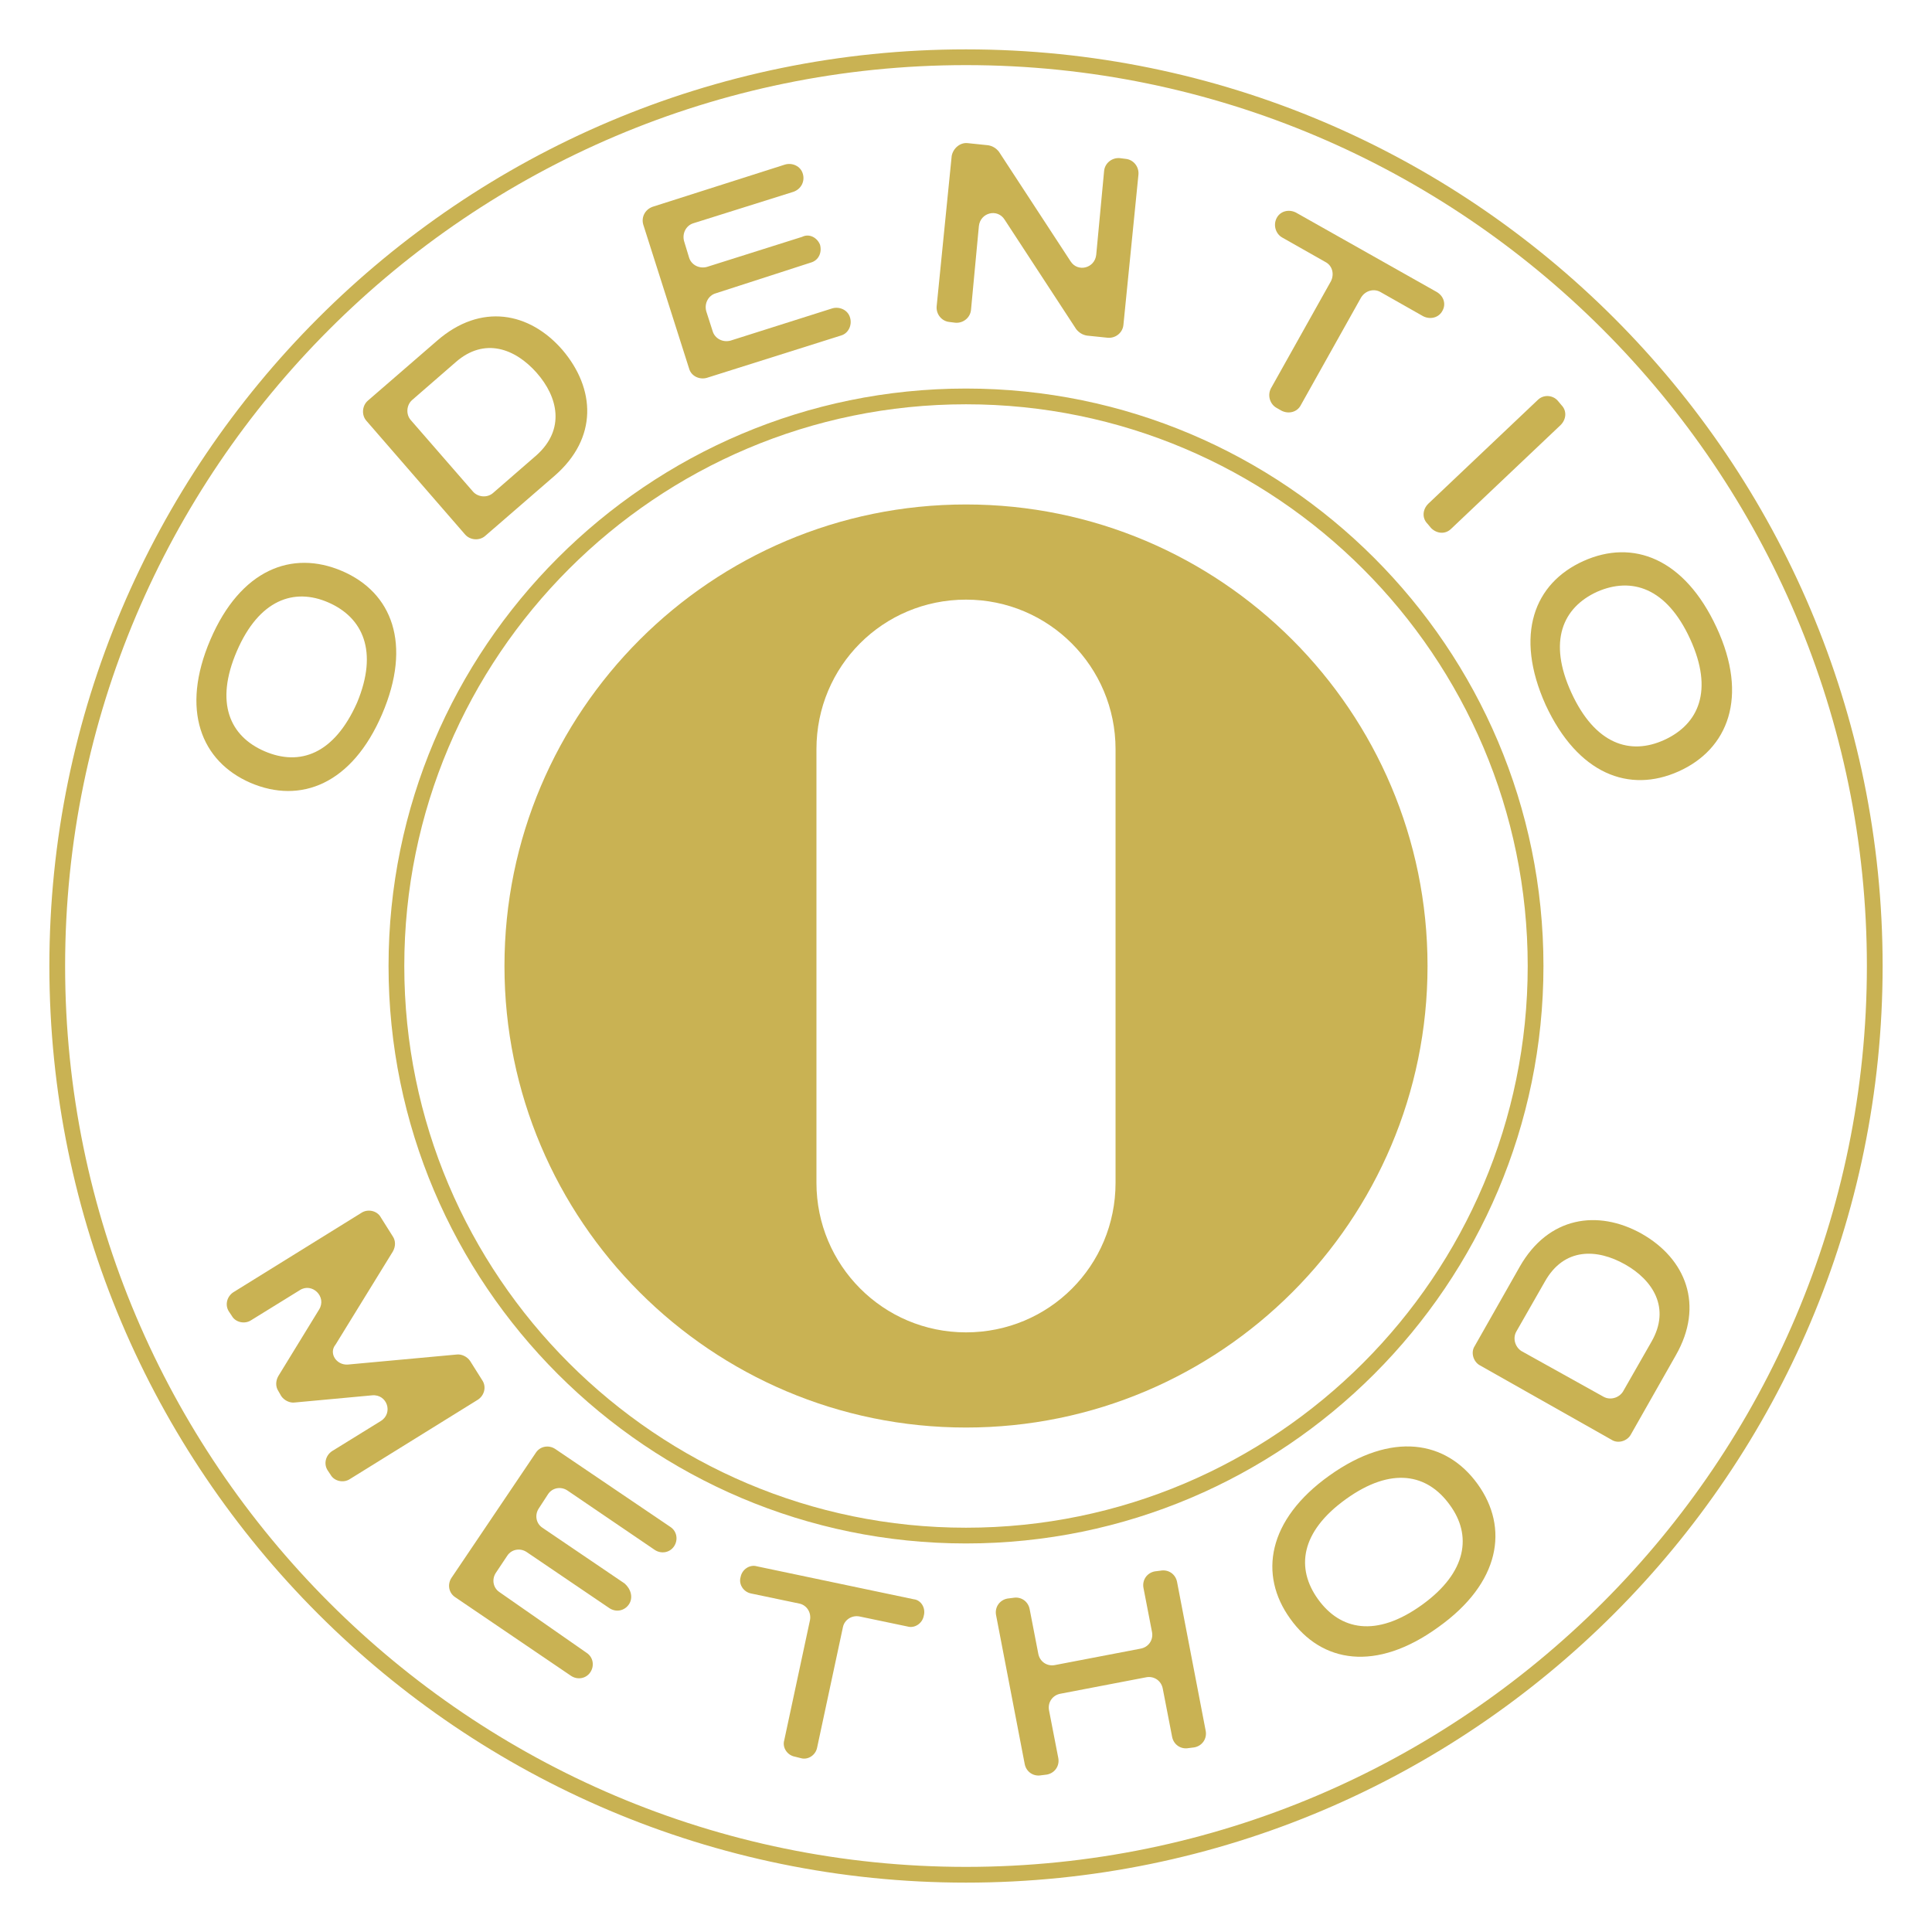
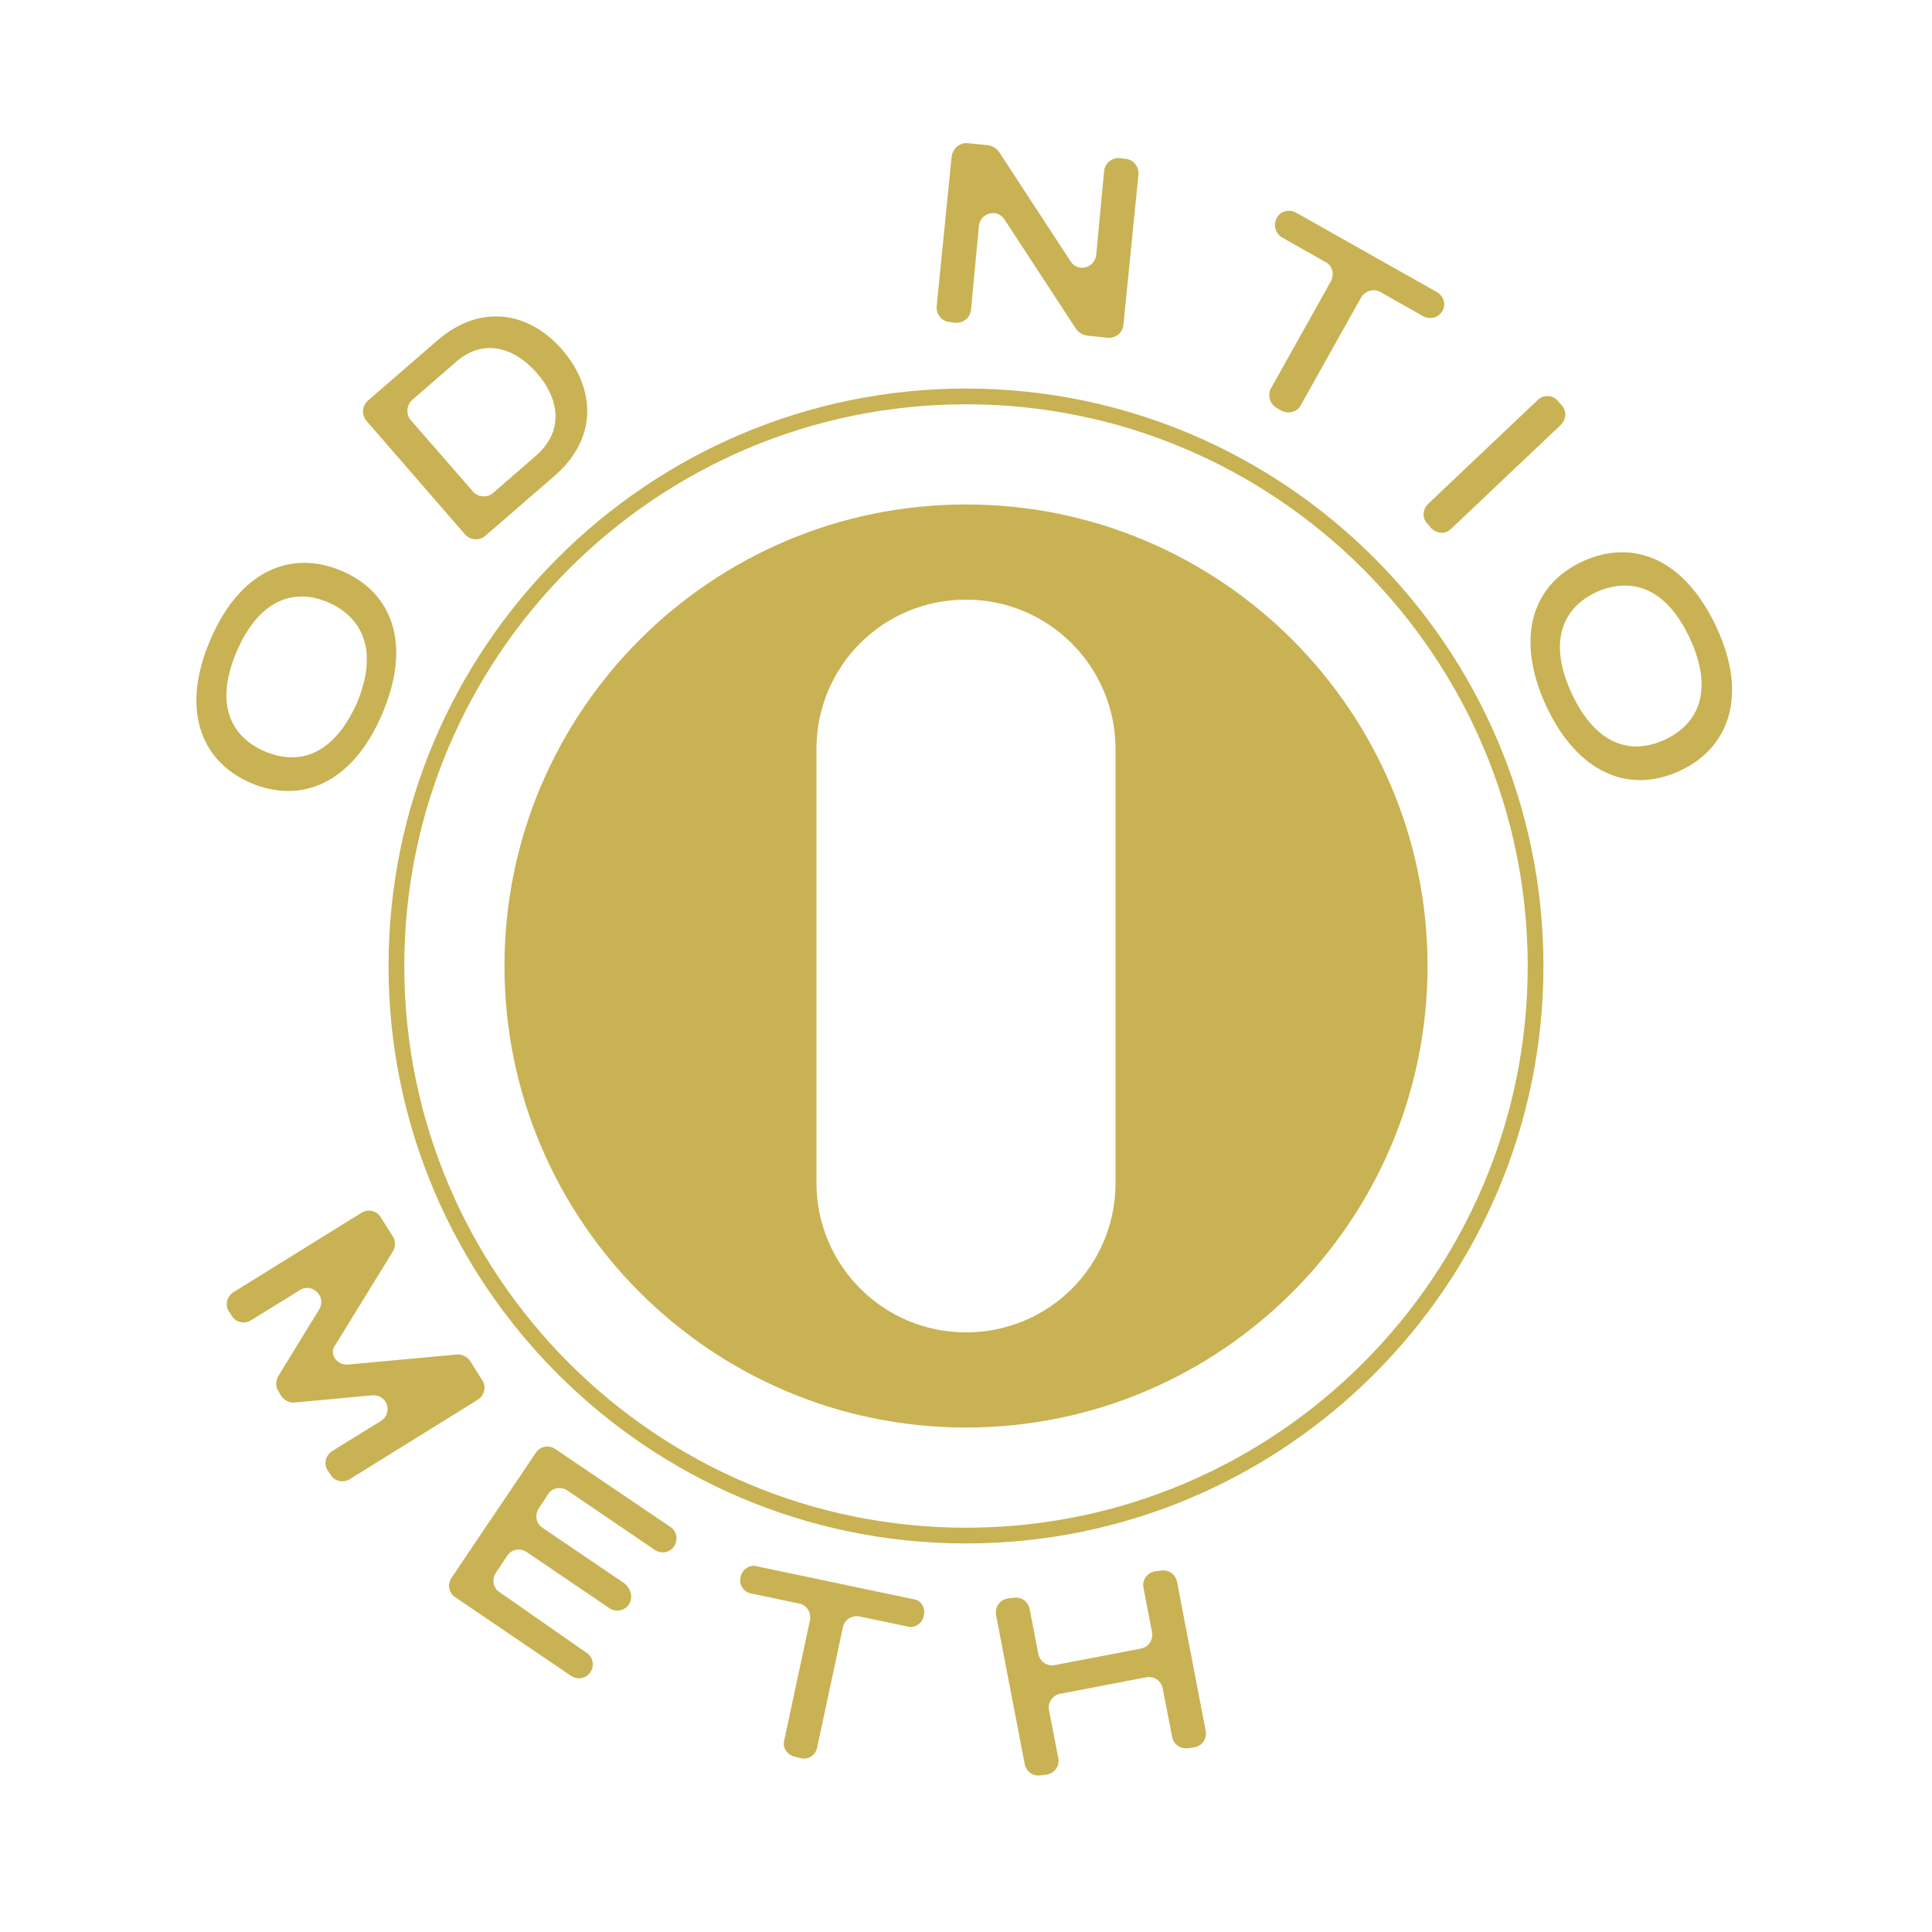
<svg xmlns="http://www.w3.org/2000/svg" version="1.1" id="Capa_1" x="0px" y="0px" viewBox="0 0 270 270" style="enable-background:new 0 0 270 270;" xml:space="preserve">
  <style type="text/css">
	.st0{fill:#C9B253;}
</style>
  <g>
    <g>
      <path class="st0" d="M48.6,190.7l15.2-1.4c0.7-0.1,1.5,0.3,1.9,0.9l1.7,2.7c0.6,0.9,0.3,2.1-0.6,2.7l-17.9,11.1    c-0.9,0.6-2.2,0.3-2.7-0.6l-0.4-0.6c-0.6-0.9-0.3-2.1,0.6-2.7l6.8-4.2c1.8-1.1,0.9-3.8-1.2-3.6l-10.8,1c-0.7,0.1-1.5-0.3-1.9-0.9    l-0.4-0.7c-0.4-0.6-0.4-1.4,0-2.1l5.7-9.3c1.1-1.8-1-3.8-2.7-2.7l-6.8,4.2c-0.9,0.6-2.2,0.3-2.7-0.6l-0.4-0.6    c-0.6-0.9-0.3-2.1,0.6-2.7l17.9-11.1c0.9-0.6,2.2-0.3,2.7,0.6l1.7,2.7c0.4,0.6,0.4,1.4,0,2.1l-8,13    C45.9,189.1,47,190.8,48.6,190.7z" />
      <path class="st0" d="M87.9,224.2L87.9,224.2c-0.6,0.9-1.8,1.2-2.8,0.5l-11.5-7.8c-0.9-0.6-2.1-0.4-2.7,0.5l-1.6,2.4    c-0.6,0.9-0.4,2.1,0.5,2.7L82,231c0.9,0.6,1.1,1.8,0.5,2.7l0,0c-0.6,0.9-1.8,1.1-2.7,0.5l-16.2-11c-0.9-0.6-1.1-1.8-0.5-2.7    L74.9,203c0.6-0.9,1.8-1.1,2.7-0.5l16.1,10.9c0.9,0.6,1.1,1.8,0.5,2.7l0,0c-0.6,0.9-1.8,1.1-2.7,0.5l-12.2-8.3    c-0.9-0.6-2.1-0.4-2.7,0.5l-1.3,2c-0.6,0.9-0.4,2.1,0.5,2.7l11.5,7.8C88.2,222.1,88.5,223.3,87.9,224.2z" />
      <path class="st0" d="M129.1,225.8L129.1,225.8c-0.2,1.1-1.3,1.8-2.3,1.5l-6.7-1.4c-1.1-0.2-2.1,0.5-2.3,1.5l-3.6,16.8    c-0.2,1.1-1.3,1.8-2.3,1.5l-0.8-0.2c-1.1-0.2-1.8-1.3-1.5-2.3l3.6-16.8c0.2-1.1-0.5-2.1-1.5-2.3l-6.7-1.4    c-1.1-0.2-1.8-1.3-1.5-2.3l0,0c0.2-1.1,1.3-1.8,2.3-1.5l21.9,4.6C128.7,223.6,129.4,224.7,129.1,225.8z" />
      <path class="st0" d="M161.4,219.6l0.8-0.1c1.1-0.2,2.1,0.5,2.3,1.6l4,20.8c0.2,1.1-0.5,2.1-1.6,2.3l-0.8,0.1    c-1.1,0.2-2.1-0.5-2.3-1.6l-1.3-6.7c-0.2-1.1-1.2-1.8-2.3-1.6l-12,2.3c-1.1,0.2-1.8,1.2-1.6,2.3l1.3,6.7c0.2,1.1-0.5,2.1-1.6,2.3    l-0.8,0.1c-1.1,0.2-2.1-0.5-2.3-1.6l-4-20.8c-0.2-1.1,0.5-2.1,1.6-2.3l0.8-0.1c1.1-0.2,2.1,0.5,2.3,1.6l1.2,6.2    c0.2,1.1,1.2,1.8,2.3,1.6l12-2.3c1.1-0.2,1.8-1.2,1.6-2.3l-1.2-6.2C159.6,220.8,160.3,219.8,161.4,219.6z" />
-       <path class="st0" d="M180.3,226.2c-4.4-6.1-3.2-13.8,5.5-20c8.7-6.2,16.3-4.9,20.7,1.2c4.4,6.1,3.2,13.8-5.5,20    C192.3,233.7,184.7,232.4,180.3,226.2z M202.6,210.3c-3.1-4.3-8.1-5.4-14.5-0.8c-6.4,4.6-7,9.7-3.9,14c3.1,4.3,8.1,5.4,14.5,0.8    C205.1,219.7,205.7,214.5,202.6,210.3z" />
-       <path class="st0" d="M234.2,189.4l-6.3,11.1c-0.5,0.9-1.8,1.3-2.7,0.7l-18.4-10.4c-0.9-0.5-1.3-1.8-0.7-2.7l6.3-11.1    c4-7,10.9-8,17-4.6C235.6,175.9,238.2,182.4,234.2,189.4z M224.1,195.2c0.9,0.5,2.1,0.2,2.7-0.7l4-7c2.7-4.7,0.2-8.6-3.7-10.8    c-3.9-2.2-8.5-2.4-11.2,2.4l-4,7c-0.5,0.9-0.2,2.1,0.7,2.7L224.1,195.2z" />
    </g>
    <g>
      <path class="st0" d="M35,109.4c-6.9-3-9.8-10.2-5.6-20s11.4-12.6,18.4-9.6s9.8,10.2,5.6,20C49.2,109.6,42,112.4,35,109.4z     M45.9,84.2c-4.8-2.1-9.7-0.4-12.8,6.8c-3.1,7.2-1,11.9,3.9,14s9.7,0.4,12.9-6.8C52.9,91,50.7,86.3,45.9,84.2z" />
      <path class="st0" d="M77.5,66.5l-9.7,8.4c-0.8,0.7-2.1,0.6-2.8-0.2L51.2,58.8c-0.7-0.8-0.6-2.1,0.2-2.8l9.7-8.4    c6.1-5.3,12.9-4,17.5,1.3C83.2,54.3,83.6,61.2,77.5,66.5z M66.1,68.7c0.7,0.8,2,0.9,2.8,0.2l6.1-5.3C79,60,78,55.5,75,52.1    c-3-3.4-7.3-5-11.3-1.5l-6.1,5.3c-0.8,0.7-0.9,2-0.2,2.8L66.1,68.7z" />
-       <path class="st0" d="M114.6,34.2L114.6,34.2c0.3,1.1-0.2,2.2-1.3,2.5L100,41c-1,0.3-1.6,1.4-1.3,2.5l0.9,2.8    c0.3,1,1.4,1.6,2.5,1.3l14.2-4.5c1-0.3,2.2,0.2,2.5,1.3l0,0c0.3,1-0.2,2.2-1.3,2.5l-18.7,5.9c-1,0.3-2.2-0.2-2.5-1.3l-6.4-20.1    c-0.3-1,0.2-2.1,1.3-2.5l18.5-5.9c1-0.3,2.2,0.2,2.5,1.3l0,0c0.3,1-0.2,2.1-1.3,2.5l-14,4.4c-1,0.3-1.6,1.4-1.3,2.5l0.7,2.3    c0.3,1,1.4,1.6,2.5,1.3l13.3-4.2C113.1,32.6,114.2,33.2,114.6,34.2z" />
      <path class="st0" d="M135.2,20l2.9,0.3c0.6,0.1,1.1,0.4,1.5,0.9l10,15.3c1,1.6,3.4,1,3.6-0.9l1.1-11.7c0.1-1.1,1.1-1.9,2.2-1.8    l0.8,0.1c1.1,0.1,1.9,1.1,1.8,2.2l-2.1,21c-0.1,1.1-1.1,1.9-2.2,1.8l-2.9-0.3c-0.6-0.1-1.1-0.4-1.5-0.9l-10-15.3    c-1-1.6-3.4-1-3.6,0.9l-1.1,11.7c-0.1,1.1-1.1,1.9-2.2,1.8l-0.8-0.1c-1.1-0.1-1.9-1.1-1.8-2.2l2.1-21    C133.2,20.7,134.2,19.9,135.2,20z" />
      <path class="st0" d="M201.6,43.4L201.6,43.4c-0.5,1-1.7,1.3-2.7,0.8l-6-3.4c-0.9-0.5-2.1-0.2-2.7,0.8l-8.4,15    c-0.5,1-1.7,1.3-2.7,0.8l-0.7-0.4c-0.9-0.5-1.3-1.7-0.8-2.7l8.4-15c0.5-1,0.2-2.2-0.8-2.7l-6-3.4c-0.9-0.5-1.3-1.7-0.8-2.7l0,0    c0.5-1,1.7-1.3,2.7-0.8l19.5,11C201.8,41.3,202.1,42.5,201.6,43.4z" />
      <path class="st0" d="M217.7,56l0.5,0.6c0.8,0.8,0.7,2-0.1,2.8l-15.3,14.5c-0.8,0.8-2,0.7-2.8-0.1l-0.5-0.6c-0.8-0.8-0.7-2,0.1-2.8    l15.3-14.5C215.7,55.1,217,55.2,217.7,56z" />
      <path class="st0" d="M221.3,78.4c6.9-3.1,14.1-0.4,18.6,9.3s1.6,17-5.3,20.1s-14.1,0.4-18.6-9.3C211.6,88.7,214.4,81.5,221.3,78.4    z M232.6,103.4c4.8-2.2,6.9-6.9,3.6-14.1s-8.2-8.7-13-6.6c-4.8,2.2-6.9,6.9-3.6,14.1C222.9,104,227.8,105.6,232.6,103.4z" />
    </g>
    <g>
      <path class="st0" d="M135,215.7c-44.5,0-80.7-36.2-80.7-80.7S90.5,54.3,135,54.3s80.7,36.2,80.7,80.7S179.5,215.7,135,215.7z     M135,56.5c-43.3,0-78.5,35.2-78.5,78.5s35.2,78.5,78.5,78.5s78.5-35.2,78.5-78.5S178.3,56.5,135,56.5z" />
    </g>
    <g>
-       <path class="st0" d="M135,263.1C64.3,263.1,6.9,205.6,6.9,135S64.3,6.9,135,6.9S263.1,64.3,263.1,135S205.6,263.1,135,263.1z     M135,9.1C65.6,9.1,9.1,65.6,9.1,135S65.6,260.9,135,260.9S260.9,204.4,260.9,135S204.4,9.1,135,9.1z" />
-     </g>
+       </g>
    <g>
      <path class="st0" d="M199.5,135c0,35.6-28.9,64.5-64.5,64.5S70.5,170.6,70.5,135S99.4,70.5,135,70.5S199.5,99.4,199.5,135z     M155.9,104.7c0-11.5-9.3-20.9-20.9-20.9s-20.9,9.3-20.9,20.9v60.6c0,11.5,9.3,20.9,20.9,20.9s20.9-9.3,20.9-20.9V104.7z" />
    </g>
  </g>
</svg>